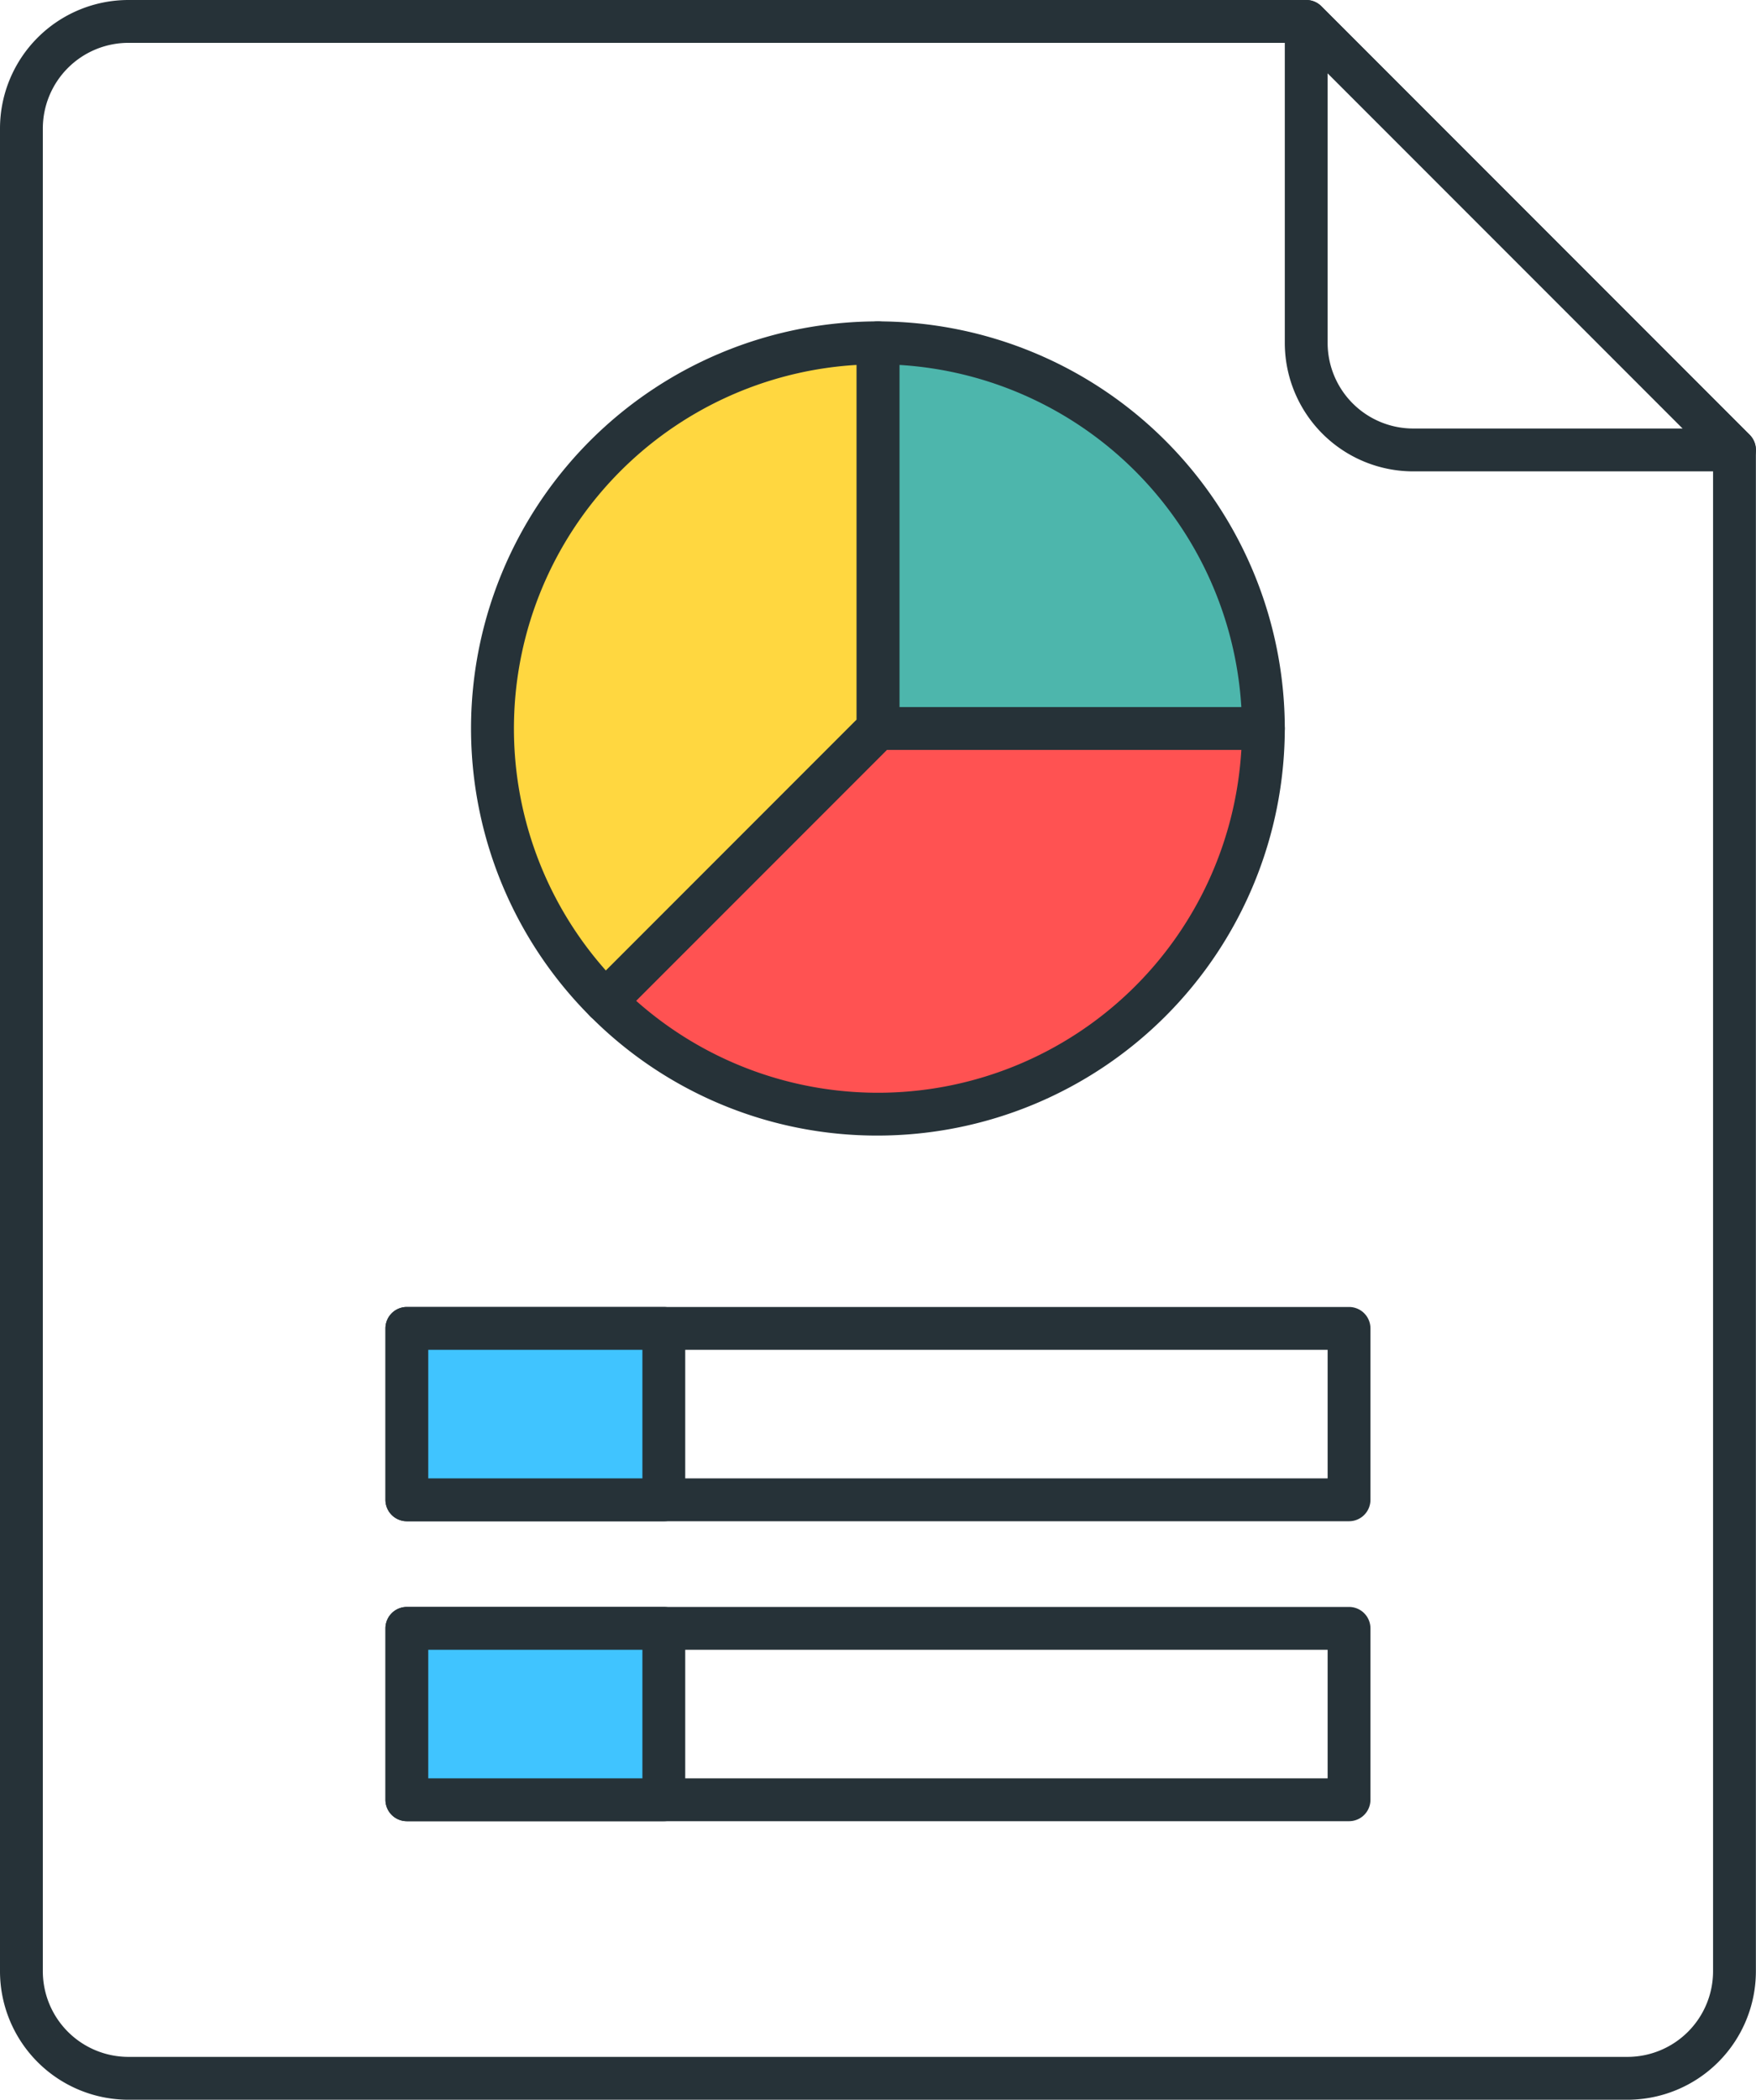
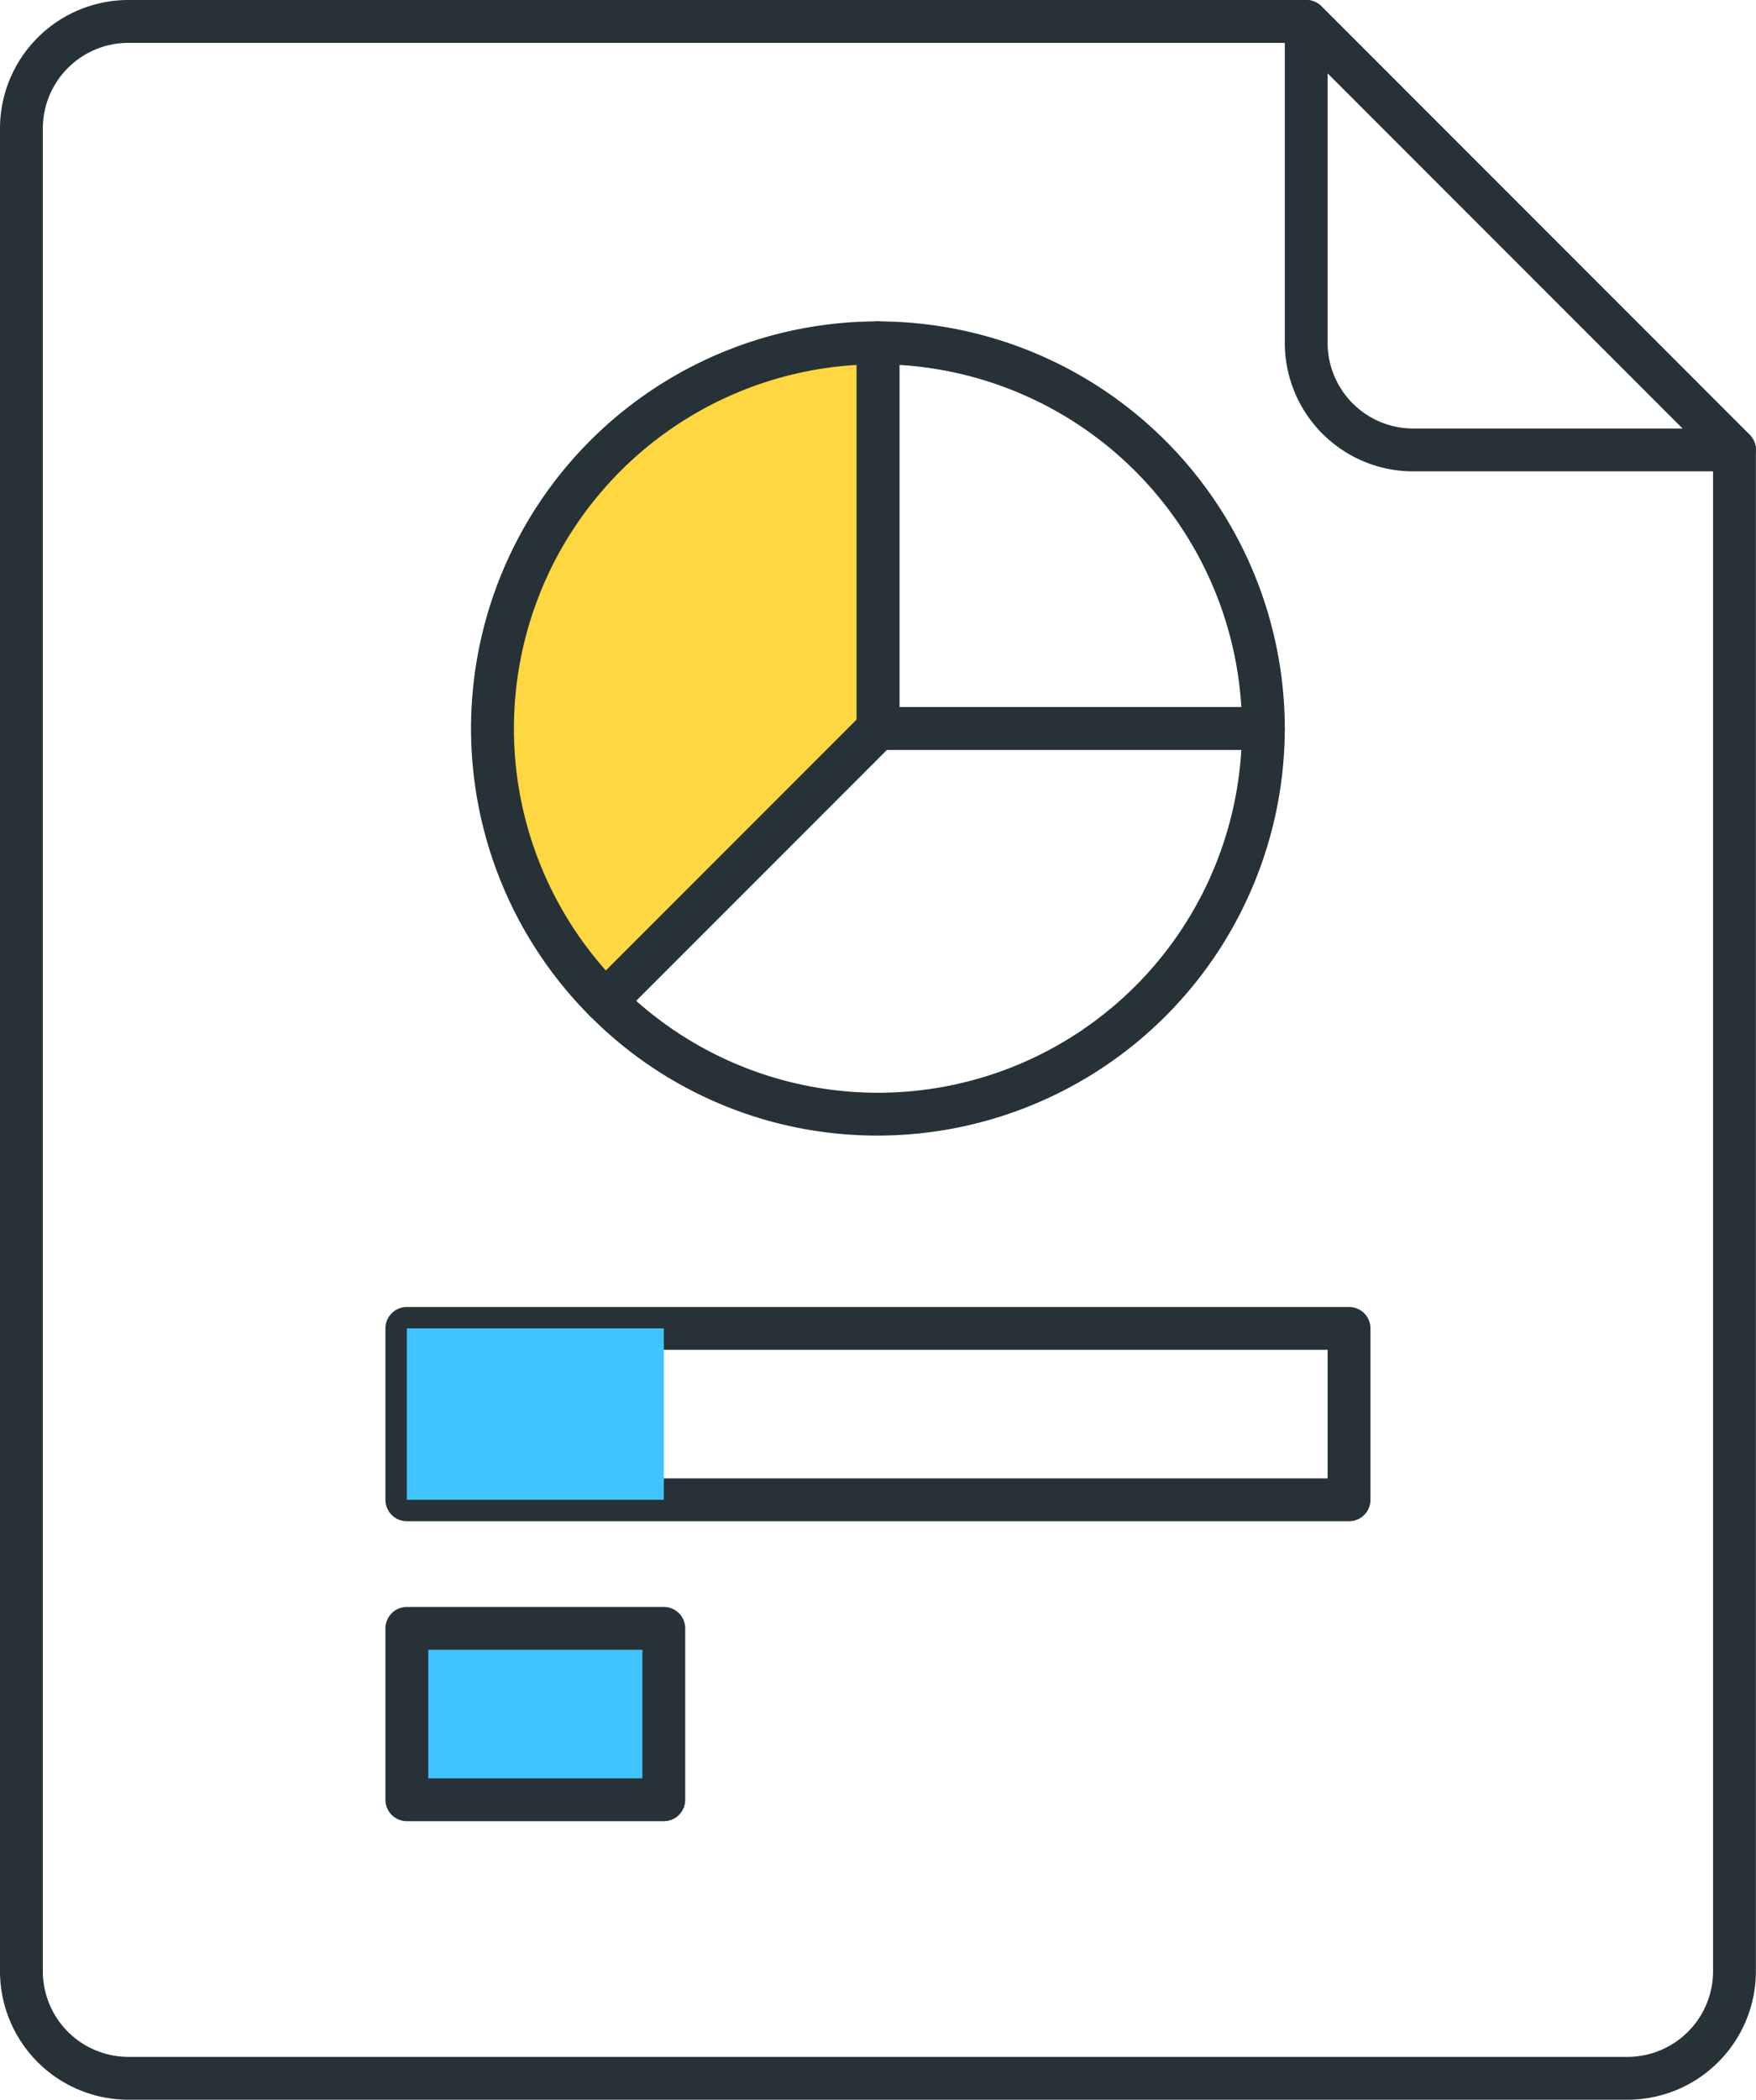
<svg xmlns="http://www.w3.org/2000/svg" viewBox="0 0 328.02 392.01">
  <defs>
    <style>.cls-1{fill:#263238;}.cls-2{fill:#ff5252;}.cls-3{fill:#40c4ff;}.cls-4{fill:#4db6ac;}.cls-5{fill:#ffd740;}</style>
  </defs>
  <g id="图层_2" data-name="图层 2">
    <g id="图层_1-2" data-name="图层 1">
      <path class="cls-1" d="M324,88H264a24,24,0,0,1-24-24V4a4,4,0,0,1,6.83-2.83l80,80A4,4,0,0,1,324,88ZM248,13.66V64a16,16,0,0,0,16,16h50.34Z" />
      <path class="cls-1" d="M304,392H24A24,24,0,0,1,0,368V24A24,24,0,0,1,24,0H244a4,4,0,0,1,2.83,1.17l80,80A4,4,0,0,1,328,84V368A24,24,0,0,1,304,392ZM24,8A16,16,0,0,0,8,24V368a16,16,0,0,0,16,16H304a16,16,0,0,0,16-16V85.66L242.34,8Z" />
-       <path class="cls-2" d="M113.09,186.92A72,72,0,0,0,236,136H164Z" />
      <path class="cls-1" d="M164,212a75.51,75.51,0,0,1-53.74-22.26,4,4,0,0,1,0-5.65l50.91-50.92A4,4,0,0,1,164,132h72a4,4,0,0,1,4,4A76.09,76.09,0,0,1,164,212Zm-45.18-25.17A68,68,0,0,0,231.88,140H165.66ZM252,284H76a4,4,0,0,1-4-4V248a4,4,0,0,1,4-4H252a4,4,0,0,1,4,4v32A4,4,0,0,1,252,284ZM80,276H248V252H80Z" />
      <path class="cls-3" d="M76,248h48v32H76Z" />
-       <path class="cls-1" d="M124,284H76a4,4,0,0,1-4-4V248a4,4,0,0,1,4-4h48a4,4,0,0,1,4,4v32A4,4,0,0,1,124,284Zm-44-8h40V252H80Zm172,64H76a4,4,0,0,1-4-4V304a4,4,0,0,1,4-4H252a4,4,0,0,1,4,4v32A4,4,0,0,1,252,340ZM80,332H248V308H80Z" />
      <path class="cls-3" d="M76,304h48v32H76Z" />
      <path class="cls-1" d="M124,340H76a4,4,0,0,1-4-4V304a4,4,0,0,1,4-4h48a4,4,0,0,1,4,4v32A4,4,0,0,1,124,340Zm-44-8h40V308H80Z" />
-       <path class="cls-4" d="M164,64v72h72A72,72,0,0,0,164,64Z" />
      <path class="cls-1" d="M236,140H164a4,4,0,0,1-4-4V64a4,4,0,0,1,4-4,76.09,76.09,0,0,1,76,76A4,4,0,0,1,236,140Zm-68-8h63.88A68.1,68.1,0,0,0,168,68.13Z" />
      <path class="cls-5" d="M164,136V64a72,72,0,0,0-50.91,122.91Z" />
      <path class="cls-1" d="M113.09,190.92a4,4,0,0,1-2.83-1.17A76,76,0,0,1,164,60a4,4,0,0,1,4,4v72a4,4,0,0,1-1.17,2.83l-50.91,50.91A4,4,0,0,1,113.09,190.92ZM160,68.13a68,68,0,0,0-46.83,113.05L160,134.35ZM164,136h0Z" />
    </g>
  </g>
</svg>